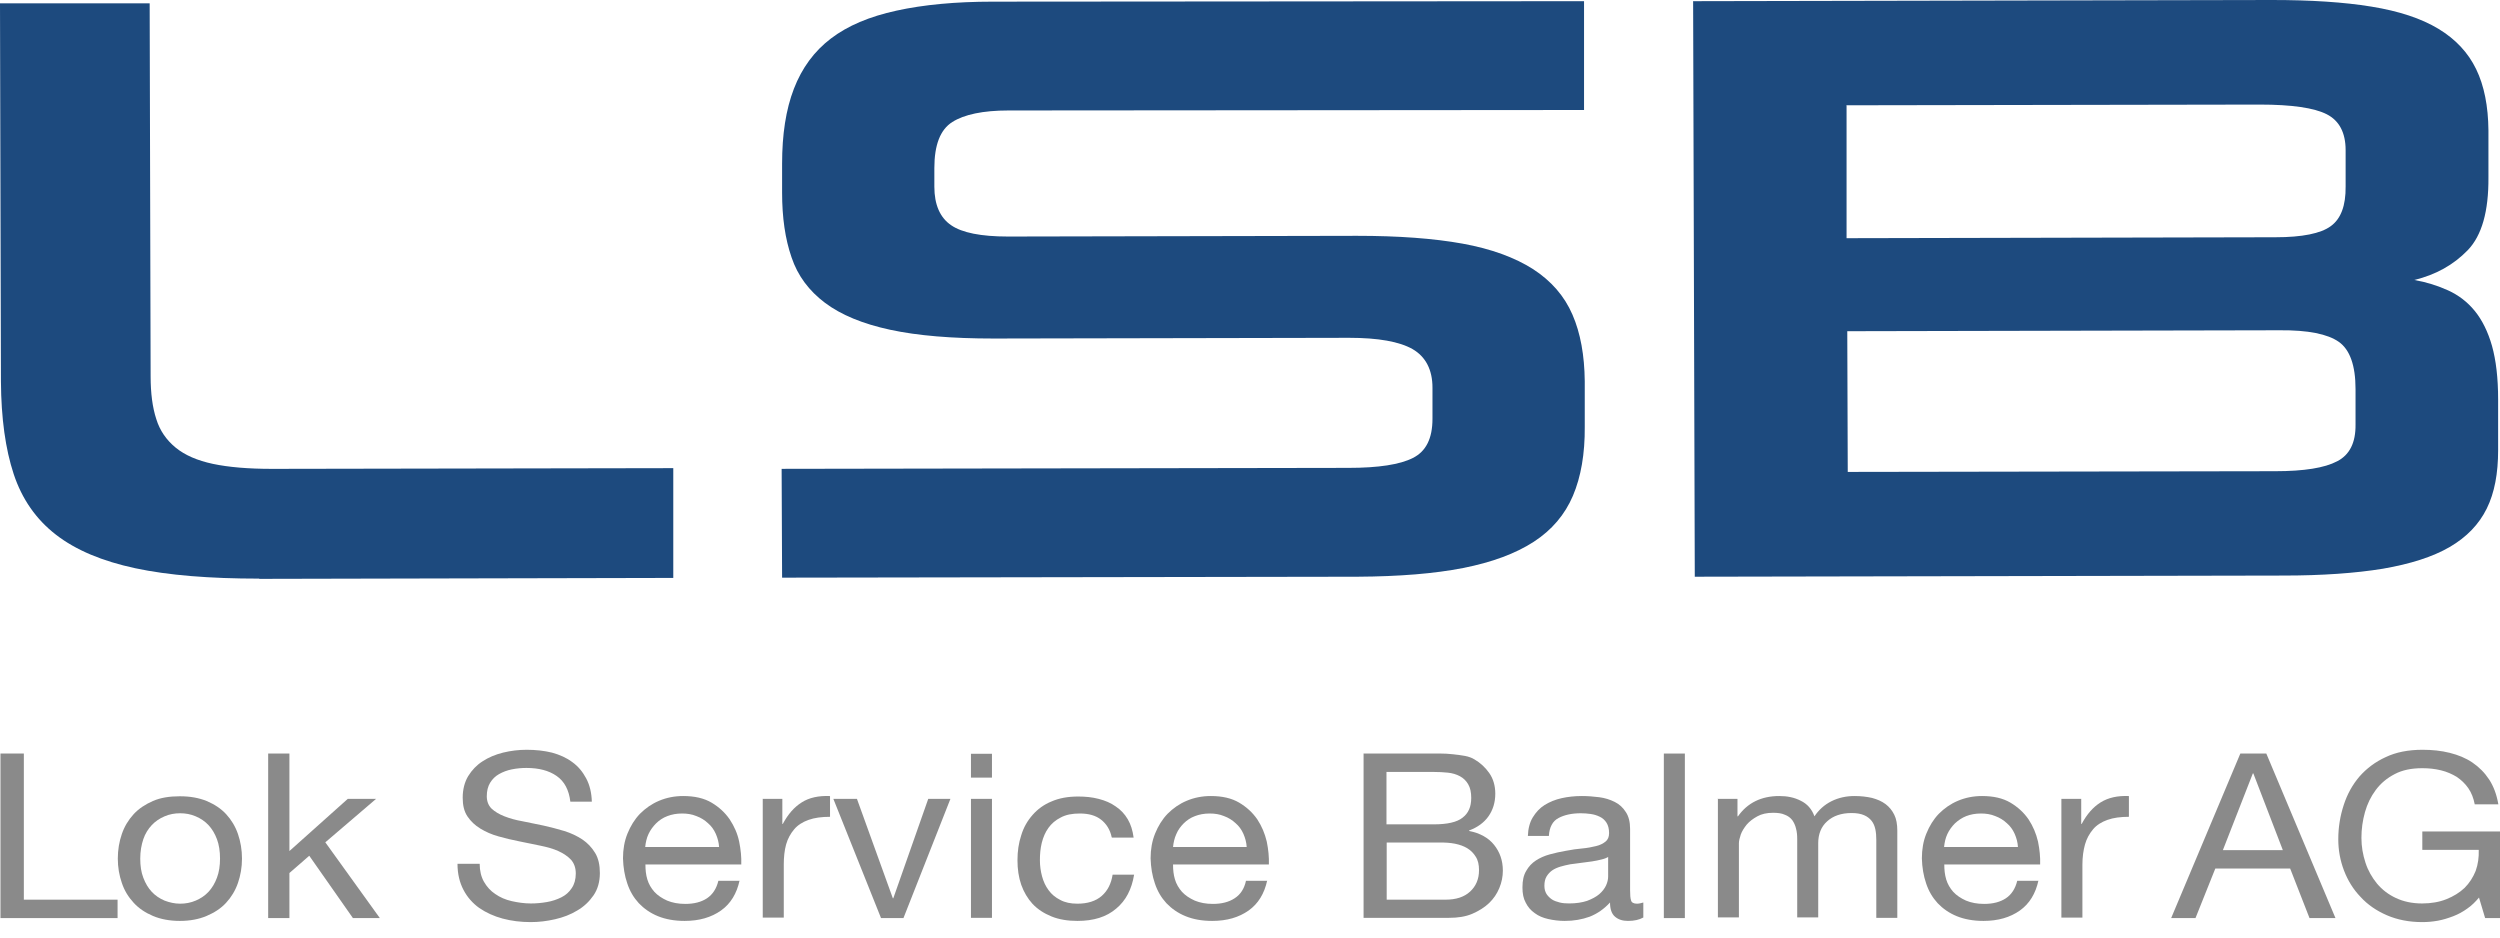
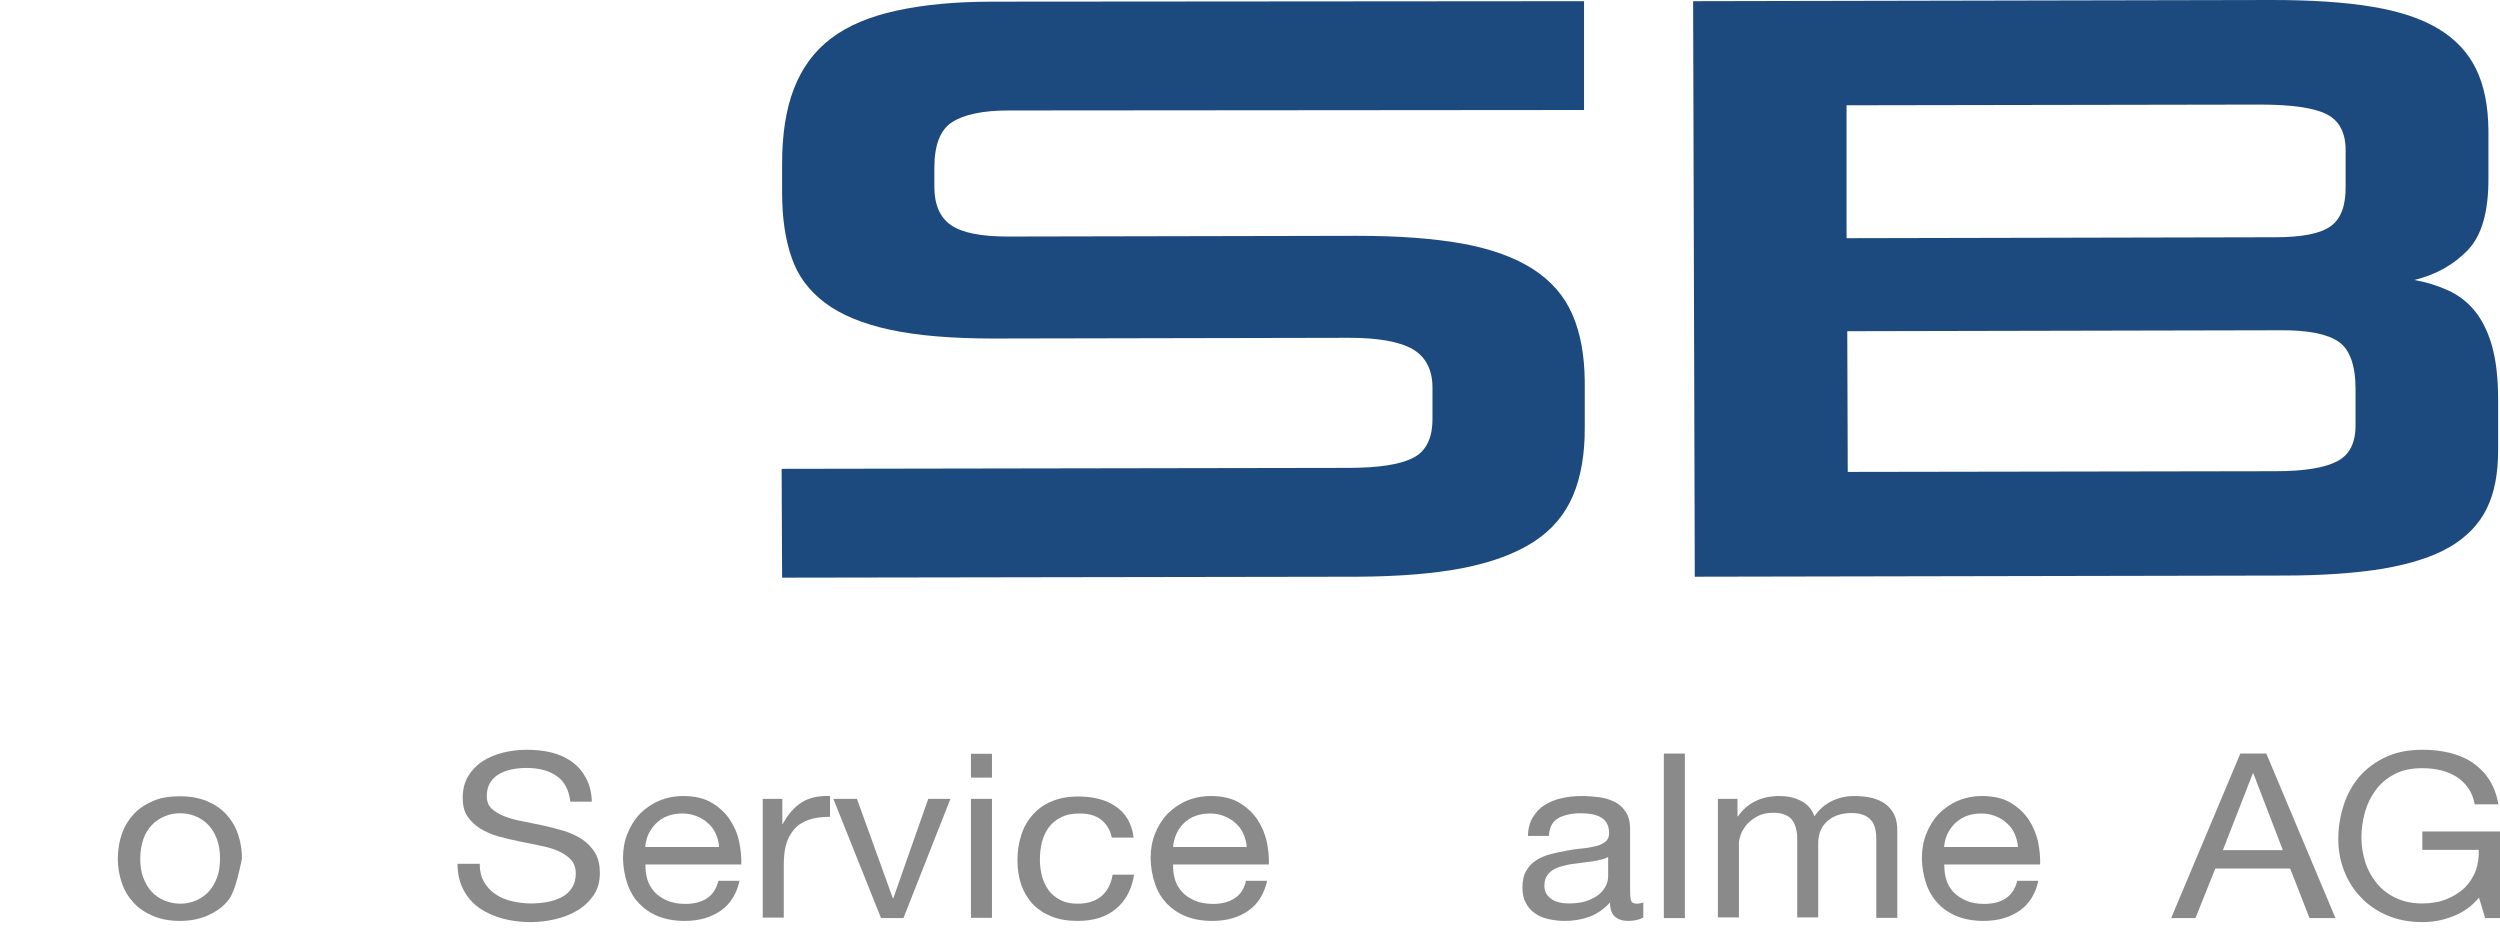
<svg xmlns="http://www.w3.org/2000/svg" width="112" height="42" viewBox="0 0 112 42" fill="none">
-   <path d="M0.021 33.758V41.13H5.267V40.305H1.068V33.758H0.021Z" fill="#171717" fill-opacity="0.5" />
-   <path d="M5.278 38.465C5.278 38.073 5.341 37.703 5.458 37.365C5.574 37.026 5.754 36.73 5.987 36.476C6.219 36.223 6.515 36.032 6.854 35.884C7.192 35.736 7.594 35.673 8.059 35.673C8.525 35.673 8.916 35.747 9.255 35.884C9.604 36.032 9.9 36.223 10.132 36.476C10.365 36.73 10.545 37.026 10.661 37.365C10.777 37.703 10.841 38.073 10.841 38.465C10.841 38.856 10.777 39.216 10.661 39.554C10.545 39.892 10.365 40.189 10.132 40.442C9.9 40.696 9.604 40.887 9.255 41.035C8.906 41.183 8.504 41.257 8.059 41.257C7.615 41.257 7.203 41.183 6.854 41.035C6.505 40.887 6.219 40.696 5.987 40.442C5.754 40.189 5.574 39.903 5.458 39.554C5.341 39.216 5.278 38.856 5.278 38.465ZM6.283 38.465C6.283 38.792 6.325 39.078 6.42 39.321C6.515 39.575 6.642 39.787 6.801 39.956C6.96 40.125 7.15 40.252 7.372 40.347C7.594 40.432 7.827 40.485 8.07 40.485C8.313 40.485 8.546 40.442 8.768 40.347C8.99 40.252 9.181 40.125 9.339 39.956C9.498 39.787 9.625 39.575 9.72 39.321C9.815 39.068 9.857 38.782 9.857 38.465C9.857 38.147 9.815 37.851 9.72 37.597C9.625 37.344 9.498 37.132 9.339 36.963C9.181 36.794 8.99 36.667 8.768 36.572C8.546 36.476 8.313 36.434 8.07 36.434C7.827 36.434 7.594 36.476 7.372 36.572C7.15 36.667 6.96 36.794 6.801 36.963C6.642 37.132 6.505 37.344 6.42 37.597C6.336 37.851 6.283 38.137 6.283 38.465Z" fill="#171717" fill-opacity="0.5" />
-   <path d="M12.014 33.759H12.966V38.127L15.579 35.79H16.848L14.574 37.736L17.017 41.13H15.811L13.855 38.338L12.966 39.111V41.13H12.014V33.759Z" fill="#171717" fill-opacity="0.5" />
+   <path d="M5.278 38.465C5.278 38.073 5.341 37.703 5.458 37.365C5.574 37.026 5.754 36.73 5.987 36.476C6.219 36.223 6.515 36.032 6.854 35.884C7.192 35.736 7.594 35.673 8.059 35.673C8.525 35.673 8.916 35.747 9.255 35.884C9.604 36.032 9.9 36.223 10.132 36.476C10.365 36.73 10.545 37.026 10.661 37.365C10.777 37.703 10.841 38.073 10.841 38.465C10.545 39.892 10.365 40.189 10.132 40.442C9.9 40.696 9.604 40.887 9.255 41.035C8.906 41.183 8.504 41.257 8.059 41.257C7.615 41.257 7.203 41.183 6.854 41.035C6.505 40.887 6.219 40.696 5.987 40.442C5.754 40.189 5.574 39.903 5.458 39.554C5.341 39.216 5.278 38.856 5.278 38.465ZM6.283 38.465C6.283 38.792 6.325 39.078 6.42 39.321C6.515 39.575 6.642 39.787 6.801 39.956C6.96 40.125 7.15 40.252 7.372 40.347C7.594 40.432 7.827 40.485 8.07 40.485C8.313 40.485 8.546 40.442 8.768 40.347C8.99 40.252 9.181 40.125 9.339 39.956C9.498 39.787 9.625 39.575 9.72 39.321C9.815 39.068 9.857 38.782 9.857 38.465C9.857 38.147 9.815 37.851 9.72 37.597C9.625 37.344 9.498 37.132 9.339 36.963C9.181 36.794 8.99 36.667 8.768 36.572C8.546 36.476 8.313 36.434 8.07 36.434C7.827 36.434 7.594 36.476 7.372 36.572C7.15 36.667 6.96 36.794 6.801 36.963C6.642 37.132 6.505 37.344 6.42 37.597C6.336 37.851 6.283 38.137 6.283 38.465Z" fill="#171717" fill-opacity="0.5" />
  <path d="M25.552 35.916C25.488 35.388 25.287 35.007 24.938 34.764C24.589 34.52 24.134 34.404 23.584 34.404C23.362 34.404 23.14 34.425 22.929 34.468C22.717 34.51 22.527 34.584 22.358 34.679C22.188 34.774 22.061 34.901 21.956 35.07C21.86 35.229 21.808 35.43 21.808 35.673C21.808 35.895 21.882 36.086 22.019 36.223C22.167 36.361 22.358 36.477 22.601 36.572C22.844 36.667 23.108 36.741 23.415 36.794C23.722 36.858 24.029 36.921 24.346 36.985C24.663 37.059 24.97 37.133 25.277 37.228C25.583 37.323 25.848 37.45 26.091 37.609C26.324 37.767 26.514 37.968 26.662 38.212C26.81 38.455 26.874 38.761 26.874 39.111C26.874 39.502 26.778 39.84 26.588 40.115C26.398 40.39 26.154 40.623 25.858 40.792C25.562 40.972 25.234 41.099 24.864 41.183C24.494 41.268 24.134 41.31 23.775 41.31C23.331 41.31 22.907 41.257 22.516 41.152C22.125 41.046 21.776 40.887 21.469 40.676C21.173 40.464 20.93 40.189 20.761 39.861C20.591 39.533 20.496 39.153 20.496 38.698H21.49C21.49 39.005 21.554 39.28 21.681 39.502C21.808 39.724 21.977 39.914 22.188 40.052C22.4 40.2 22.643 40.306 22.918 40.369C23.193 40.432 23.489 40.475 23.785 40.475C24.018 40.475 24.261 40.454 24.505 40.411C24.748 40.369 24.959 40.295 25.15 40.2C25.34 40.105 25.499 39.967 25.615 39.787C25.731 39.618 25.795 39.396 25.795 39.132C25.795 38.878 25.721 38.677 25.583 38.518C25.435 38.36 25.245 38.233 25.012 38.127C24.779 38.021 24.505 37.947 24.198 37.884C23.891 37.82 23.584 37.757 23.267 37.693C22.95 37.63 22.633 37.556 22.336 37.471C22.03 37.387 21.765 37.27 21.522 37.122C21.279 36.974 21.088 36.794 20.94 36.572C20.792 36.35 20.729 36.075 20.729 35.737C20.729 35.367 20.814 35.039 20.972 34.774C21.141 34.499 21.353 34.277 21.617 34.108C21.892 33.928 22.199 33.801 22.537 33.717C22.886 33.632 23.235 33.59 23.595 33.59C24.007 33.59 24.378 33.632 24.727 33.717C25.076 33.812 25.382 33.949 25.636 34.14C25.901 34.33 26.102 34.573 26.26 34.87C26.419 35.166 26.503 35.515 26.514 35.916H25.52H25.552Z" fill="#171717" fill-opacity="0.5" />
  <path d="M33.135 39.438C33.008 40.03 32.733 40.485 32.3 40.792C31.866 41.098 31.326 41.257 30.671 41.257C30.216 41.257 29.814 41.183 29.476 41.045C29.137 40.908 28.852 40.707 28.619 40.464C28.386 40.21 28.217 39.924 28.101 39.575C27.985 39.237 27.921 38.856 27.91 38.454C27.91 38.053 27.974 37.682 28.111 37.344C28.249 37.005 28.429 36.709 28.672 36.456C28.915 36.212 29.201 36.011 29.529 35.874C29.856 35.736 30.216 35.662 30.607 35.662C31.115 35.662 31.538 35.758 31.877 35.958C32.215 36.159 32.479 36.403 32.691 36.709C32.892 37.016 33.04 37.344 33.114 37.703C33.188 38.063 33.22 38.401 33.209 38.729H28.915C28.915 38.962 28.936 39.184 29 39.396C29.063 39.607 29.169 39.787 29.317 39.956C29.465 40.115 29.655 40.242 29.888 40.347C30.121 40.443 30.385 40.495 30.703 40.495C31.094 40.495 31.422 40.411 31.675 40.242C31.929 40.072 32.099 39.808 32.183 39.459H33.124L33.135 39.438ZM32.215 37.947C32.204 37.746 32.151 37.545 32.067 37.354C31.982 37.164 31.866 37.005 31.718 36.879C31.57 36.741 31.401 36.635 31.2 36.561C30.999 36.477 30.787 36.445 30.554 36.445C30.311 36.445 30.089 36.487 29.899 36.561C29.698 36.635 29.529 36.752 29.391 36.889C29.254 37.027 29.137 37.185 29.053 37.365C28.968 37.545 28.926 37.746 28.905 37.947H32.204H32.215Z" fill="#171717" fill-opacity="0.5" />
  <path d="M34.161 35.789H35.049V36.911H35.07C35.303 36.477 35.578 36.16 35.916 35.948C36.244 35.737 36.667 35.641 37.185 35.663V36.593C36.805 36.593 36.487 36.636 36.223 36.731C35.959 36.826 35.737 36.963 35.578 37.154C35.419 37.344 35.292 37.566 35.218 37.831C35.144 38.095 35.113 38.402 35.113 38.74V41.109H34.171V35.779L34.161 35.789Z" fill="#171717" fill-opacity="0.5" />
  <path d="M40.475 41.13H39.47L37.334 35.789H38.391L39.999 40.242H40.02L41.585 35.789H42.579L40.475 41.13Z" fill="#171717" fill-opacity="0.5" />
  <path d="M44.44 34.837H43.499V33.769H44.44V34.837ZM43.499 35.789H44.44V41.119H43.499V35.789Z" fill="#171717" fill-opacity="0.5" />
  <path d="M49.803 37.503C49.729 37.164 49.57 36.911 49.327 36.72C49.084 36.53 48.767 36.445 48.375 36.445C48.037 36.445 47.751 36.498 47.519 36.625C47.286 36.741 47.106 36.9 46.969 37.09C46.831 37.281 46.736 37.503 46.672 37.757C46.609 38.011 46.588 38.264 46.588 38.539C46.588 38.783 46.62 39.026 46.683 39.258C46.746 39.491 46.842 39.703 46.979 39.883C47.106 40.062 47.286 40.21 47.497 40.316C47.709 40.432 47.963 40.485 48.269 40.485C48.724 40.485 49.094 40.369 49.359 40.136C49.623 39.904 49.782 39.586 49.845 39.184H50.808C50.702 39.84 50.438 40.348 50.004 40.707C49.57 41.078 48.999 41.257 48.269 41.257C47.836 41.257 47.444 41.194 47.106 41.056C46.768 40.919 46.493 40.739 46.26 40.496C46.038 40.253 45.869 39.967 45.752 39.639C45.636 39.301 45.583 38.941 45.583 38.539C45.583 38.138 45.636 37.767 45.752 37.418C45.858 37.069 46.027 36.773 46.26 36.509C46.482 36.255 46.768 36.043 47.106 35.906C47.444 35.758 47.836 35.684 48.301 35.684C48.629 35.684 48.936 35.715 49.221 35.79C49.507 35.864 49.761 35.969 49.983 36.128C50.205 36.276 50.385 36.466 50.522 36.699C50.66 36.932 50.744 37.207 50.786 37.524H49.813L49.803 37.503Z" fill="#171717" fill-opacity="0.5" />
  <path d="M56.772 39.438C56.645 40.03 56.37 40.485 55.937 40.792C55.503 41.098 54.964 41.257 54.308 41.257C53.843 41.257 53.451 41.183 53.113 41.045C52.774 40.908 52.489 40.707 52.256 40.464C52.023 40.21 51.854 39.924 51.738 39.575C51.621 39.237 51.558 38.856 51.547 38.454C51.547 38.053 51.611 37.682 51.748 37.344C51.886 37.005 52.066 36.709 52.309 36.456C52.552 36.212 52.838 36.011 53.166 35.874C53.493 35.736 53.853 35.662 54.244 35.662C54.752 35.662 55.175 35.758 55.514 35.958C55.852 36.159 56.116 36.403 56.328 36.709C56.529 37.016 56.666 37.344 56.751 37.703C56.825 38.063 56.857 38.401 56.846 38.729H52.552C52.552 38.962 52.573 39.184 52.637 39.396C52.7 39.607 52.806 39.787 52.954 39.956C53.102 40.115 53.292 40.242 53.525 40.347C53.758 40.443 54.022 40.495 54.34 40.495C54.731 40.495 55.059 40.411 55.313 40.242C55.577 40.072 55.746 39.808 55.82 39.459H56.761L56.772 39.438ZM55.852 37.947C55.841 37.746 55.788 37.545 55.704 37.354C55.619 37.164 55.503 37.005 55.355 36.879C55.207 36.741 55.038 36.635 54.837 36.561C54.636 36.477 54.424 36.445 54.191 36.445C53.948 36.445 53.726 36.487 53.536 36.561C53.335 36.635 53.166 36.752 53.028 36.889C52.891 37.027 52.774 37.185 52.7 37.365C52.616 37.545 52.573 37.746 52.552 37.947H55.852Z" fill="#171717" fill-opacity="0.5" />
-   <path d="M61.077 33.758H63.954C64.134 33.758 64.314 33.758 64.515 33.758C64.705 33.758 64.895 33.769 65.086 33.79C65.276 33.811 65.456 33.832 65.625 33.864C65.794 33.896 65.942 33.949 66.059 34.023C66.312 34.171 66.535 34.372 66.714 34.626C66.894 34.879 66.989 35.197 66.989 35.556C66.989 35.948 66.884 36.286 66.683 36.572C66.482 36.857 66.186 37.069 65.815 37.206V37.227C66.302 37.322 66.683 37.534 66.936 37.851C67.19 38.169 67.328 38.549 67.328 39.004C67.328 39.269 67.275 39.533 67.169 39.787C67.063 40.041 66.915 40.263 66.704 40.464C66.503 40.654 66.249 40.813 65.953 40.94C65.657 41.066 65.308 41.119 64.916 41.119H61.088V33.748L61.077 33.758ZM62.124 36.931H64.229C64.832 36.931 65.266 36.836 65.519 36.635C65.784 36.434 65.911 36.149 65.911 35.747C65.911 35.493 65.868 35.292 65.773 35.133C65.689 34.985 65.562 34.858 65.403 34.774C65.244 34.689 65.064 34.636 64.864 34.615C64.663 34.594 64.441 34.583 64.218 34.583H62.114V36.931H62.124ZM62.124 40.305H64.768C65.223 40.305 65.593 40.189 65.858 39.945C66.122 39.702 66.26 39.385 66.26 38.983C66.26 38.74 66.217 38.539 66.112 38.38C66.016 38.221 65.889 38.095 65.731 37.999C65.572 37.904 65.392 37.841 65.181 37.798C64.969 37.756 64.758 37.745 64.536 37.745H62.124V40.294V40.305Z" fill="#171717" fill-opacity="0.5" />
  <path d="M73.61 41.109C73.441 41.204 73.219 41.257 72.933 41.257C72.69 41.257 72.499 41.194 72.352 41.067C72.203 40.94 72.129 40.728 72.129 40.432C71.865 40.718 71.569 40.929 71.22 41.067C70.871 41.194 70.501 41.257 70.099 41.257C69.845 41.257 69.591 41.225 69.359 41.172C69.126 41.12 68.925 41.035 68.756 40.908C68.586 40.792 68.449 40.633 68.354 40.443C68.248 40.252 68.206 40.03 68.206 39.755C68.206 39.449 68.258 39.205 68.375 39.015C68.481 38.825 68.629 38.666 68.808 38.55C68.988 38.433 69.2 38.338 69.433 38.275C69.665 38.211 69.908 38.158 70.152 38.116C70.416 38.063 70.659 38.031 70.892 38.01C71.125 37.989 71.326 37.947 71.505 37.904C71.685 37.862 71.823 37.788 71.928 37.703C72.034 37.619 72.087 37.492 72.087 37.323C72.087 37.132 72.045 36.974 71.971 36.857C71.897 36.741 71.791 36.646 71.675 36.593C71.548 36.529 71.41 36.487 71.262 36.466C71.114 36.445 70.966 36.434 70.818 36.434C70.416 36.434 70.088 36.508 69.824 36.646C69.559 36.783 69.411 37.058 69.39 37.45H68.449C68.46 37.122 68.534 36.836 68.671 36.614C68.808 36.392 68.978 36.202 69.2 36.064C69.422 35.927 69.676 35.821 69.961 35.758C70.247 35.694 70.553 35.662 70.871 35.662C71.125 35.662 71.389 35.683 71.643 35.715C71.897 35.747 72.129 35.821 72.341 35.927C72.552 36.032 72.711 36.181 72.838 36.382C72.965 36.572 73.028 36.826 73.028 37.132V39.882C73.028 40.083 73.039 40.242 73.071 40.337C73.092 40.432 73.187 40.485 73.335 40.485C73.42 40.485 73.515 40.464 73.621 40.432V41.109H73.61ZM72.076 38.37C71.992 38.433 71.876 38.475 71.738 38.507C71.611 38.539 71.463 38.571 71.315 38.592C71.167 38.613 71.008 38.634 70.839 38.655C70.67 38.676 70.511 38.698 70.353 38.719C70.194 38.751 70.046 38.782 69.908 38.825C69.771 38.867 69.644 38.92 69.538 38.994C69.433 39.068 69.348 39.163 69.284 39.269C69.221 39.374 69.189 39.512 69.189 39.681C69.189 39.829 69.221 39.946 69.284 40.051C69.348 40.147 69.433 40.231 69.528 40.295C69.623 40.358 69.75 40.4 69.877 40.432C70.004 40.464 70.152 40.474 70.3 40.474C70.606 40.474 70.881 40.432 71.103 40.358C71.326 40.273 71.505 40.178 71.643 40.062C71.78 39.946 71.886 39.808 71.95 39.671C72.013 39.533 72.045 39.396 72.045 39.269V38.37H72.076Z" fill="#171717" fill-opacity="0.5" />
  <path d="M75.482 33.759H74.54V41.13H75.482V33.759Z" fill="#171717" fill-opacity="0.5" />
  <path d="M76.951 35.789H77.839V36.572H77.861C78.284 35.969 78.907 35.662 79.711 35.662C80.071 35.662 80.388 35.726 80.674 35.874C80.959 36.011 81.171 36.244 81.287 36.572C81.478 36.286 81.731 36.054 82.049 35.895C82.366 35.736 82.715 35.662 83.085 35.662C83.371 35.662 83.635 35.694 83.868 35.747C84.1 35.81 84.301 35.895 84.471 36.022C84.64 36.149 84.767 36.307 84.862 36.498C84.957 36.688 84.999 36.931 84.999 37.206V41.12H84.058V37.619C84.058 37.45 84.047 37.302 84.016 37.154C83.984 37.005 83.931 36.879 83.847 36.773C83.762 36.667 83.656 36.582 83.508 36.519C83.36 36.456 83.18 36.424 82.948 36.424C82.493 36.424 82.123 36.551 81.858 36.794C81.583 37.037 81.456 37.376 81.456 37.778V41.098H80.515V37.598C80.515 37.428 80.504 37.27 80.462 37.122C80.43 36.974 80.367 36.847 80.293 36.741C80.208 36.635 80.103 36.551 79.954 36.498C79.817 36.434 79.637 36.413 79.436 36.413C79.151 36.413 78.918 36.466 78.728 36.572C78.537 36.678 78.379 36.794 78.252 36.942C78.135 37.09 78.04 37.238 77.987 37.386C77.934 37.545 77.903 37.672 77.903 37.778V41.098H76.962V35.768L76.951 35.789Z" fill="#171717" fill-opacity="0.5" />
  <path d="M91.324 39.438C91.197 40.03 90.922 40.485 90.489 40.792C90.055 41.098 89.516 41.257 88.86 41.257C88.405 41.257 88.003 41.183 87.665 41.045C87.326 40.908 87.041 40.707 86.808 40.464C86.576 40.21 86.406 39.924 86.29 39.575C86.174 39.237 86.11 38.856 86.1 38.454C86.1 38.053 86.163 37.682 86.301 37.344C86.438 37.005 86.618 36.709 86.861 36.456C87.104 36.212 87.39 36.011 87.718 35.874C88.046 35.736 88.405 35.662 88.796 35.662C89.304 35.662 89.727 35.758 90.066 35.958C90.404 36.159 90.668 36.403 90.88 36.709C91.081 37.016 91.219 37.344 91.303 37.703C91.377 38.063 91.409 38.401 91.398 38.729H87.104C87.104 38.962 87.126 39.184 87.189 39.396C87.252 39.607 87.358 39.787 87.506 39.956C87.654 40.115 87.845 40.242 88.077 40.347C88.31 40.443 88.575 40.495 88.892 40.495C89.283 40.495 89.611 40.411 89.865 40.242C90.119 40.072 90.288 39.808 90.372 39.459H91.314L91.324 39.438ZM90.404 37.947C90.394 37.746 90.341 37.545 90.256 37.354C90.171 37.164 90.055 37.005 89.907 36.879C89.759 36.741 89.59 36.635 89.389 36.561C89.188 36.477 88.976 36.445 88.744 36.445C88.5 36.445 88.278 36.487 88.088 36.561C87.898 36.635 87.728 36.752 87.58 36.889C87.443 37.027 87.326 37.185 87.242 37.365C87.157 37.545 87.115 37.746 87.094 37.947H90.394H90.404Z" fill="#171717" fill-opacity="0.5" />
-   <path d="M92.35 35.789H93.239V36.911H93.26C93.493 36.477 93.768 36.16 94.106 35.948C94.445 35.737 94.857 35.641 95.375 35.663V36.593C94.994 36.593 94.677 36.636 94.413 36.731C94.148 36.826 93.926 36.963 93.768 37.154C93.609 37.344 93.482 37.566 93.408 37.831C93.334 38.095 93.292 38.402 93.292 38.74V41.109H92.35V35.779V35.789Z" fill="#171717" fill-opacity="0.5" />
  <path d="M100.367 33.759H101.531L104.629 41.13H103.466L102.599 38.91H99.246L98.358 41.13H97.268L100.367 33.759ZM99.585 38.085H102.271L100.949 34.647H100.928L99.585 38.085Z" fill="#171717" fill-opacity="0.5" />
  <path d="M111.059 40.21C110.9 40.401 110.731 40.57 110.53 40.707C110.34 40.845 110.128 40.961 109.906 41.046C109.684 41.13 109.451 41.205 109.219 41.247C108.986 41.289 108.753 41.31 108.52 41.31C107.928 41.31 107.399 41.205 106.934 41.004C106.469 40.803 106.067 40.528 105.75 40.179C105.422 39.84 105.178 39.438 105.009 38.994C104.84 38.55 104.755 38.085 104.755 37.598C104.755 37.059 104.84 36.551 104.999 36.065C105.157 35.578 105.39 35.155 105.707 34.785C106.025 34.425 106.416 34.129 106.881 33.918C107.347 33.696 107.897 33.59 108.531 33.59C108.965 33.59 109.367 33.632 109.747 33.727C110.128 33.822 110.466 33.96 110.763 34.161C111.059 34.362 111.313 34.616 111.514 34.922C111.714 35.229 111.852 35.599 111.926 36.033H110.868C110.816 35.758 110.72 35.515 110.583 35.314C110.445 35.113 110.266 34.944 110.065 34.806C109.853 34.679 109.62 34.573 109.356 34.51C109.092 34.446 108.817 34.415 108.52 34.415C108.034 34.415 107.622 34.499 107.283 34.679C106.934 34.859 106.659 35.092 106.437 35.388C106.215 35.684 106.056 36.012 105.951 36.382C105.845 36.763 105.792 37.143 105.792 37.535C105.792 37.926 105.855 38.285 105.972 38.645C106.088 39.005 106.268 39.311 106.49 39.586C106.723 39.861 106.998 40.073 107.336 40.231C107.674 40.39 108.066 40.475 108.51 40.475C108.912 40.475 109.282 40.411 109.599 40.284C109.917 40.157 110.192 39.988 110.414 39.777C110.636 39.555 110.794 39.301 110.911 39.015C111.016 38.719 111.059 38.412 111.048 38.074H108.52V37.249H112V41.13H111.334L111.059 40.21Z" fill="#171717" fill-opacity="0.5" />
  <path d="M35.038 25.879L35.017 21.004L60.41 20.961C61.753 20.961 62.715 20.813 63.297 20.517C63.889 20.221 64.175 19.639 64.175 18.762V17.366C64.175 16.562 63.868 15.98 63.287 15.642C62.694 15.303 61.742 15.134 60.442 15.134L44.514 15.166C42.653 15.166 41.109 15.039 39.882 14.774C38.655 14.51 37.682 14.108 36.963 13.569C36.244 13.029 35.736 12.352 35.461 11.528C35.175 10.703 35.038 9.74 35.038 8.63V7.339C35.038 6.028 35.207 4.907 35.567 3.976C35.926 3.046 36.476 2.295 37.227 1.724C37.978 1.152 38.951 0.74 40.167 0.476C41.373 0.211 42.811 0.074 44.482 0.074L70.965 0.053V4.928L45.18 4.949C44.038 4.949 43.192 5.129 42.663 5.467C42.124 5.806 41.859 6.493 41.859 7.53V8.365C41.859 9.169 42.113 9.751 42.61 10.089C43.097 10.428 43.954 10.597 45.159 10.597L60.791 10.565C62.652 10.565 64.228 10.681 65.518 10.914C66.808 11.147 67.866 11.538 68.68 12.056C69.495 12.585 70.087 13.262 70.447 14.098C70.806 14.922 70.986 15.927 70.997 17.08V19.121C71.007 20.327 70.827 21.363 70.468 22.209C70.108 23.055 69.526 23.743 68.712 24.272C67.898 24.8 66.84 25.192 65.55 25.446C64.26 25.7 62.684 25.826 60.822 25.837L35.038 25.879Z" fill="#1D4A7E" />
  <path d="M75.862 0.053L101.774 0C103.519 0 105.01 0.095 106.237 0.296C107.474 0.497 108.468 0.825 109.24 1.29C110.012 1.756 110.573 2.358 110.932 3.099C111.292 3.839 111.472 4.759 111.482 5.838V7.953C111.493 9.466 111.186 10.555 110.552 11.211C109.917 11.866 109.124 12.31 108.161 12.543C108.701 12.638 109.208 12.797 109.674 13.009C110.139 13.22 110.541 13.527 110.869 13.929C111.197 14.331 111.461 14.859 111.641 15.494C111.821 16.139 111.916 16.932 111.916 17.895V20.169C111.916 21.205 111.757 22.072 111.408 22.781C111.059 23.489 110.509 24.061 109.748 24.505C108.986 24.949 107.982 25.266 106.755 25.478C105.528 25.679 104.037 25.785 102.292 25.785L75.926 25.837L75.852 0.042L75.862 0.053ZM82.726 4.728V10.671L101.943 10.629C103.138 10.629 103.973 10.46 104.418 10.132C104.872 9.804 105.094 9.212 105.084 8.355V6.726C105.084 5.944 104.798 5.404 104.238 5.119C103.677 4.833 102.683 4.685 101.234 4.685L82.705 4.717L82.726 4.728ZM82.758 14.828L82.779 21.142L101.932 21.11C103.222 21.11 104.143 20.962 104.703 20.666C105.264 20.38 105.539 19.83 105.528 19.016V17.429C105.528 16.372 105.274 15.663 104.777 15.314C104.28 14.965 103.402 14.785 102.133 14.796L82.747 14.838L82.758 14.828Z" fill="#1D4A7E" />
-   <path d="M11.613 25.922C9.392 25.922 7.541 25.774 6.06 25.457C4.579 25.14 3.395 24.643 2.507 23.955C1.618 23.268 0.984 22.358 0.613 21.237C0.243 20.116 0.053 18.741 0.042 17.091L0 0.149H6.705L6.748 16.859C6.748 17.62 6.832 18.255 7.001 18.773C7.16 19.291 7.456 19.714 7.869 20.053C8.281 20.391 8.842 20.634 9.54 20.782C10.238 20.93 11.116 21.005 12.184 21.005L30.163 20.973V25.891L11.613 25.933V25.922Z" fill="#1D4A7E" />
</svg>